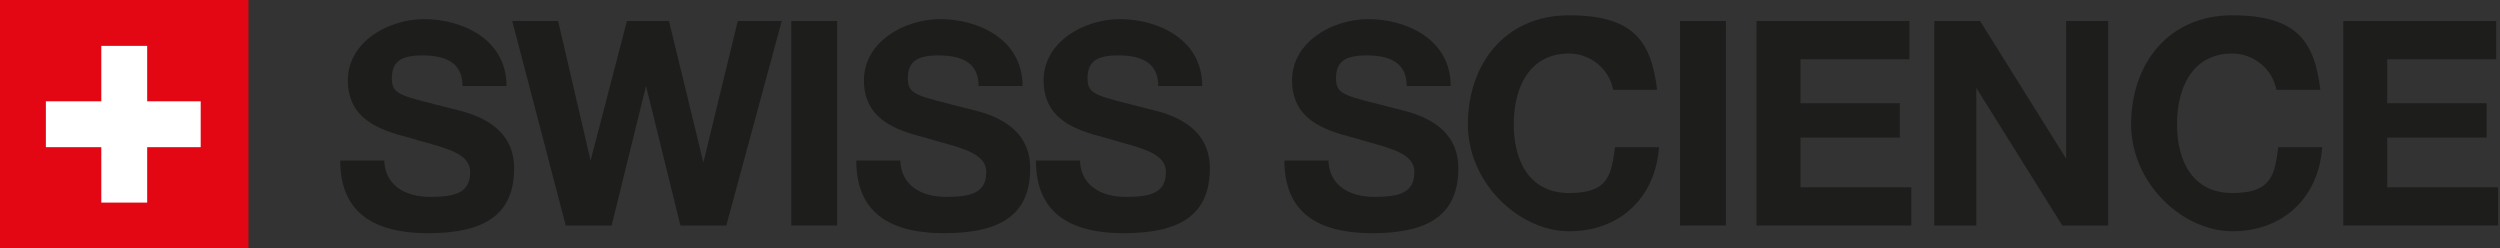
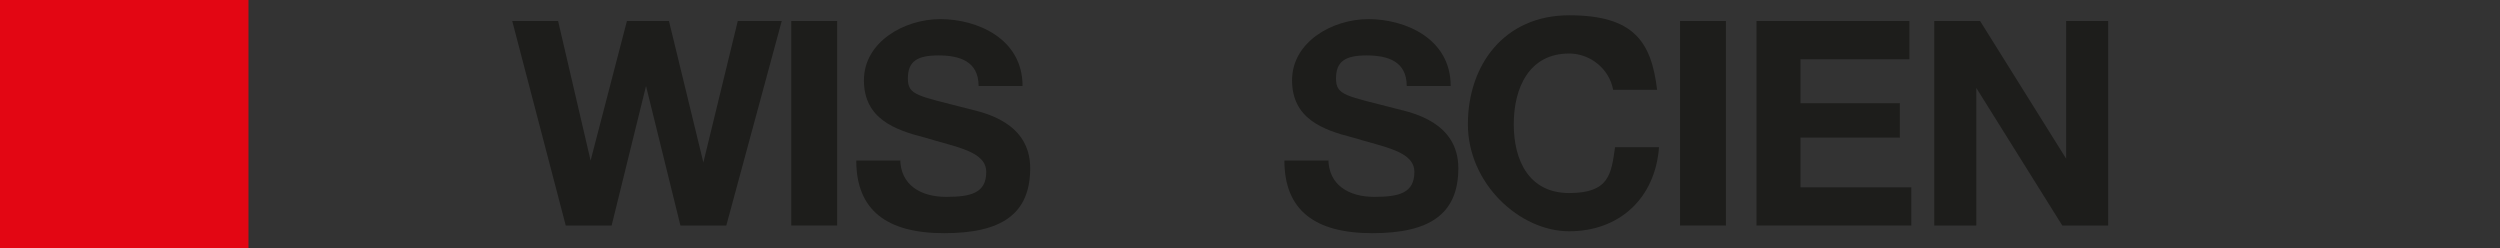
<svg xmlns="http://www.w3.org/2000/svg" id="Ebene_1" viewBox="0 0 130.8 13">
  <rect x="0" y="0" width="130.8" height="13" fill="#333333" stroke="none" />
  <defs>
    <style>      .st0 {        fill: #1d1d1b;      }      .st1 {        fill: #fff;      }      .st2 {        fill: #e30613;      }    </style>
  </defs>
  <g>
-     <path class="st0" d="M20.1,8.3c0,1.4,1.1,2,2.4,2s2.1-.2,2.1-1.3-1.6-1.3-3.2-1.8c-1.6-.4-3.2-1-3.2-3s2.1-3.2,4-3.2,4.3,1,4.3,3.5h-2.3c0-1.3-1-1.6-2.1-1.6s-1.6.3-1.6,1.2.5.9,3.2,1.6c.8.2,3.2.7,3.2,3.1s-1.5,3.4-4.5,3.4-4.6-1.2-4.6-3.8h2.3Z" />
    <path class="st0" d="M37.9,11.8h-2.3l-1.8-7.3h0l-1.8,7.3h-2.4l-2.8-10.7h2.4l1.7,7.3h0l1.9-7.3h2.2l1.8,7.4h0l1.8-7.4h2.3l-2.9,10.7Z" />
    <path class="st0" d="M41.4,1.1h2.4v10.7h-2.4V1.1Z" />
    <path class="st0" d="M47.1,8.3c0,1.4,1.1,2,2.4,2s2.1-.2,2.1-1.3-1.6-1.3-3.2-1.8c-1.6-.4-3.2-1-3.2-3s2.1-3.2,4-3.2,4.3,1,4.3,3.5h-2.3c0-1.3-1-1.6-2.1-1.6s-1.6.3-1.6,1.2.5.9,3.2,1.6c.8.2,3.2.7,3.2,3.1s-1.5,3.4-4.5,3.4-4.6-1.2-4.6-3.8h2.3Z" />
-     <path class="st0" d="M56.5,8.3c0,1.4,1.1,2,2.4,2s2.1-.2,2.1-1.3-1.6-1.3-3.2-1.8c-1.6-.4-3.2-1-3.2-3s2.1-3.2,4-3.2,4.3,1,4.3,3.5h-2.3c0-1.3-1-1.6-2.1-1.6s-1.6.3-1.6,1.2.5.9,3.2,1.6c.8.2,3.2.7,3.2,3.1s-1.5,3.4-4.5,3.4-4.6-1.2-4.6-3.8h2.3Z" />
    <path class="st0" d="M69.5,8.3c0,1.4,1.1,2,2.4,2s2.1-.2,2.1-1.3-1.6-1.3-3.2-1.8c-1.6-.4-3.2-1-3.2-3s2.1-3.2,4-3.2,4.3,1,4.3,3.5h-2.3c0-1.3-1-1.6-2.1-1.6s-1.6.3-1.6,1.2.5.9,3.2,1.6c.8.2,3.2.7,3.2,3.1s-1.5,3.4-4.5,3.4-4.6-1.2-4.6-3.8h2.3Z" />
    <path class="st0" d="M84.4,4.7c-.2-1.1-1.2-1.9-2.3-1.9-2.1,0-2.9,1.8-2.9,3.7s.8,3.6,2.9,3.6,2.2-1,2.4-2.4h2.3c-.2,2.7-2.1,4.4-4.7,4.4s-5.3-2.5-5.3-5.6,1.9-5.7,5.3-5.7,4.3,1.4,4.6,3.9h-2.3Z" />
    <path class="st0" d="M87.9,1.1h2.4v10.7h-2.4V1.1Z" />
    <path class="st0" d="M91.9,1.1h8v2h-5.7v2.3h5.2v1.8h-5.2v2.6h5.8v2h-8.1V1.1Z" />
    <path class="st0" d="M101.3,1.1h2.3l4.5,7.2h0V1.1h2.2v10.7h-2.4l-4.5-7.2h0v7.2h-2.2V1.1Z" />
-     <path class="st0" d="M119.1,4.7c-.2-1.1-1.2-1.9-2.3-1.9-2.1,0-2.9,1.8-2.9,3.7s.8,3.6,2.9,3.6,2.2-1,2.4-2.4h2.3c-.2,2.7-2.1,4.4-4.7,4.4s-5.3-2.5-5.3-5.6,1.9-5.7,5.3-5.7,4.3,1.4,4.6,3.9h-2.3Z" />
-     <path class="st0" d="M122.6,1.1h8v2h-5.7v2.3h5.2v1.8h-5.2v2.6h5.8v2h-8.1V1.1Z" />
  </g>
  <g>
    <rect class="st2" width="13" height="13" />
-     <polygon class="st1" points="10.5 5.3 7.7 5.3 7.7 2.4 5.3 2.4 5.3 5.3 2.4 5.3 2.4 7.7 5.3 7.7 5.3 10.6 7.7 10.6 7.7 7.7 10.5 7.7 10.5 5.3" />
  </g>
</svg>